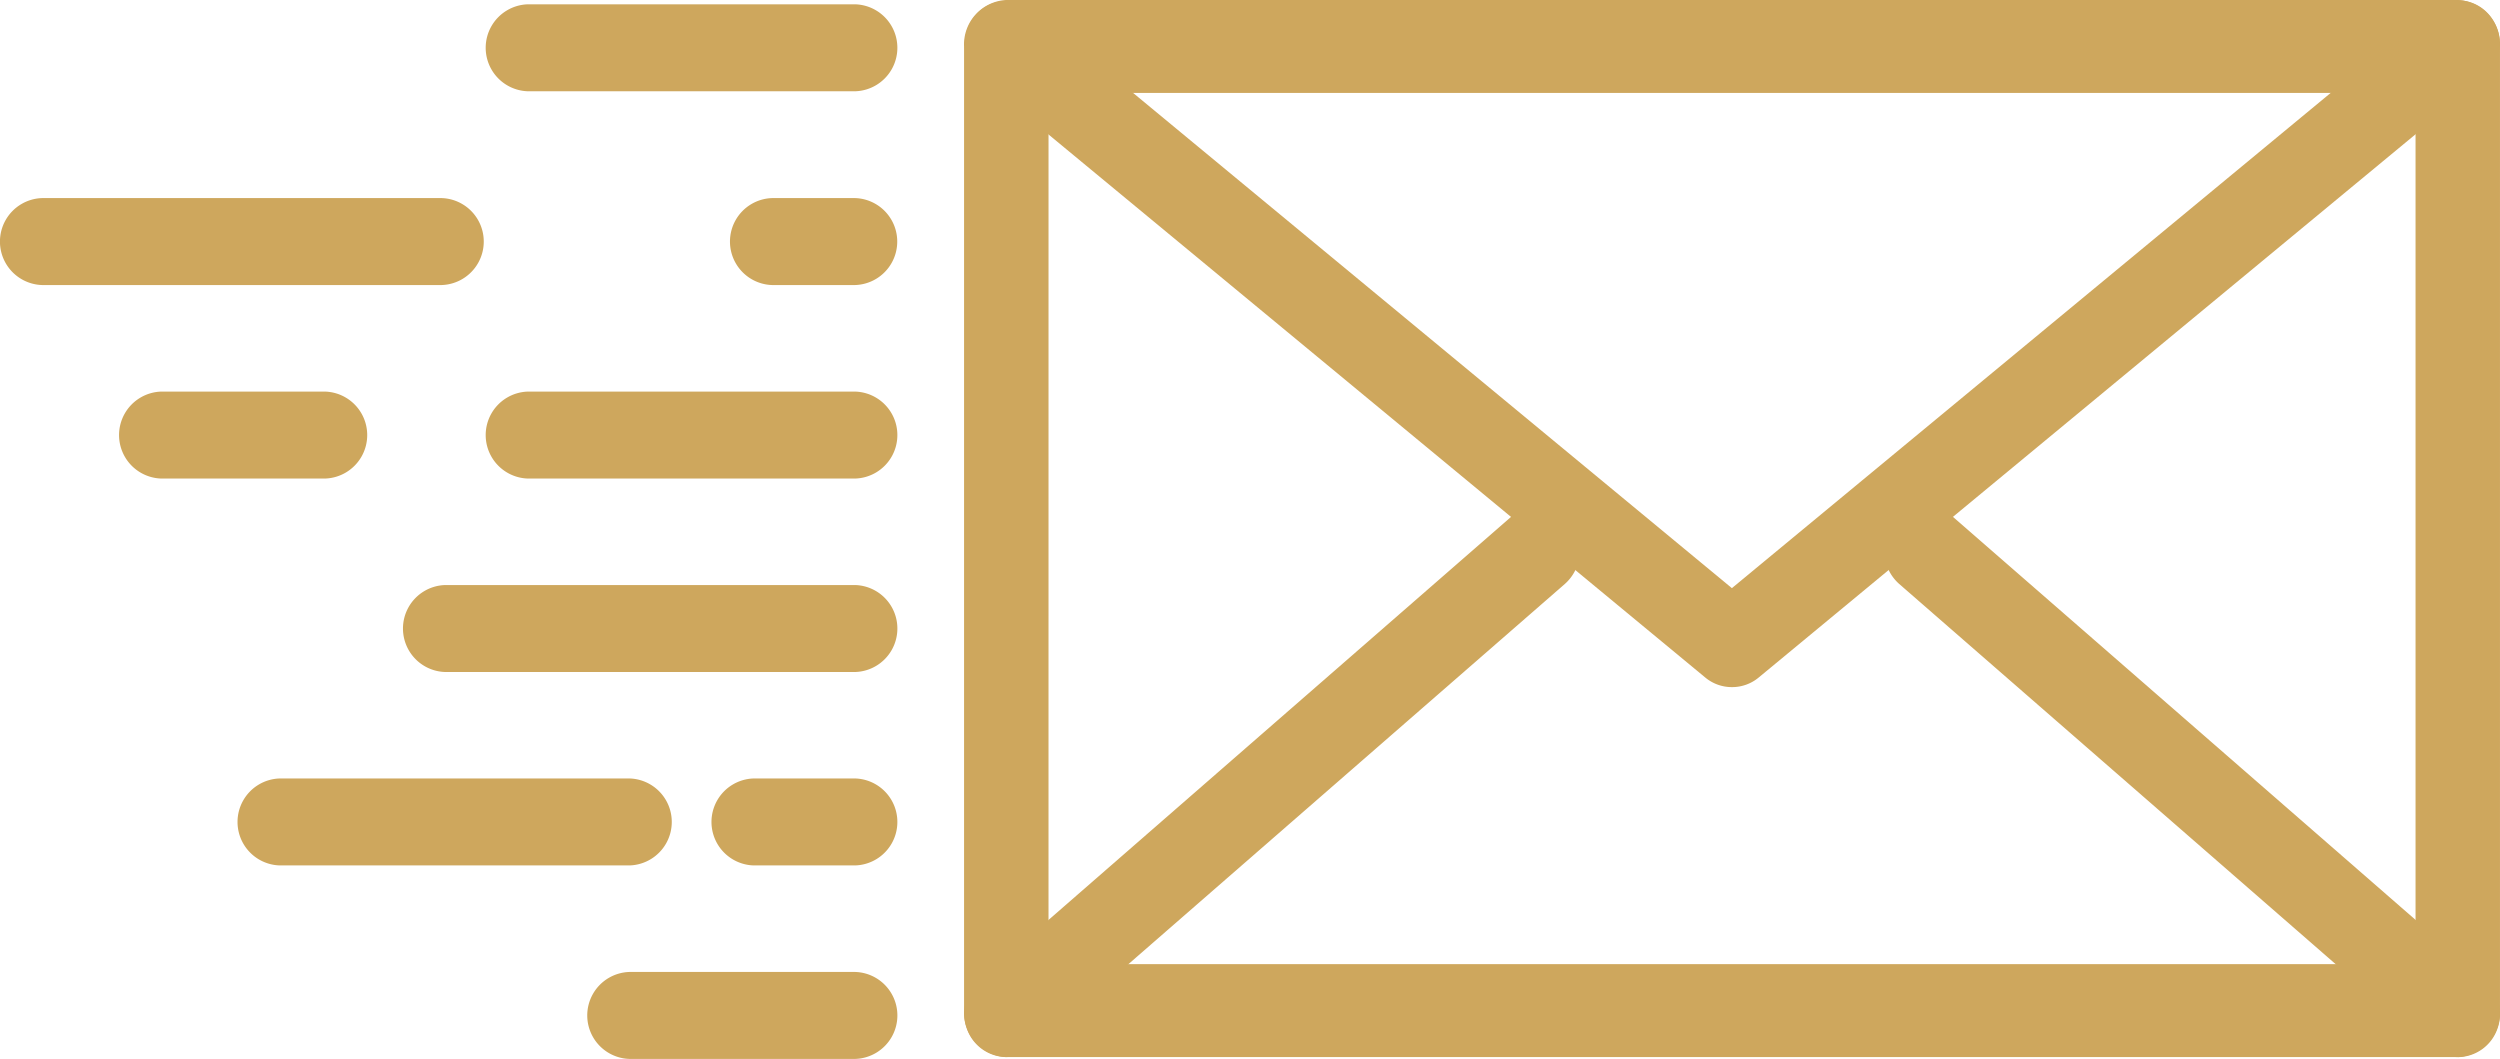
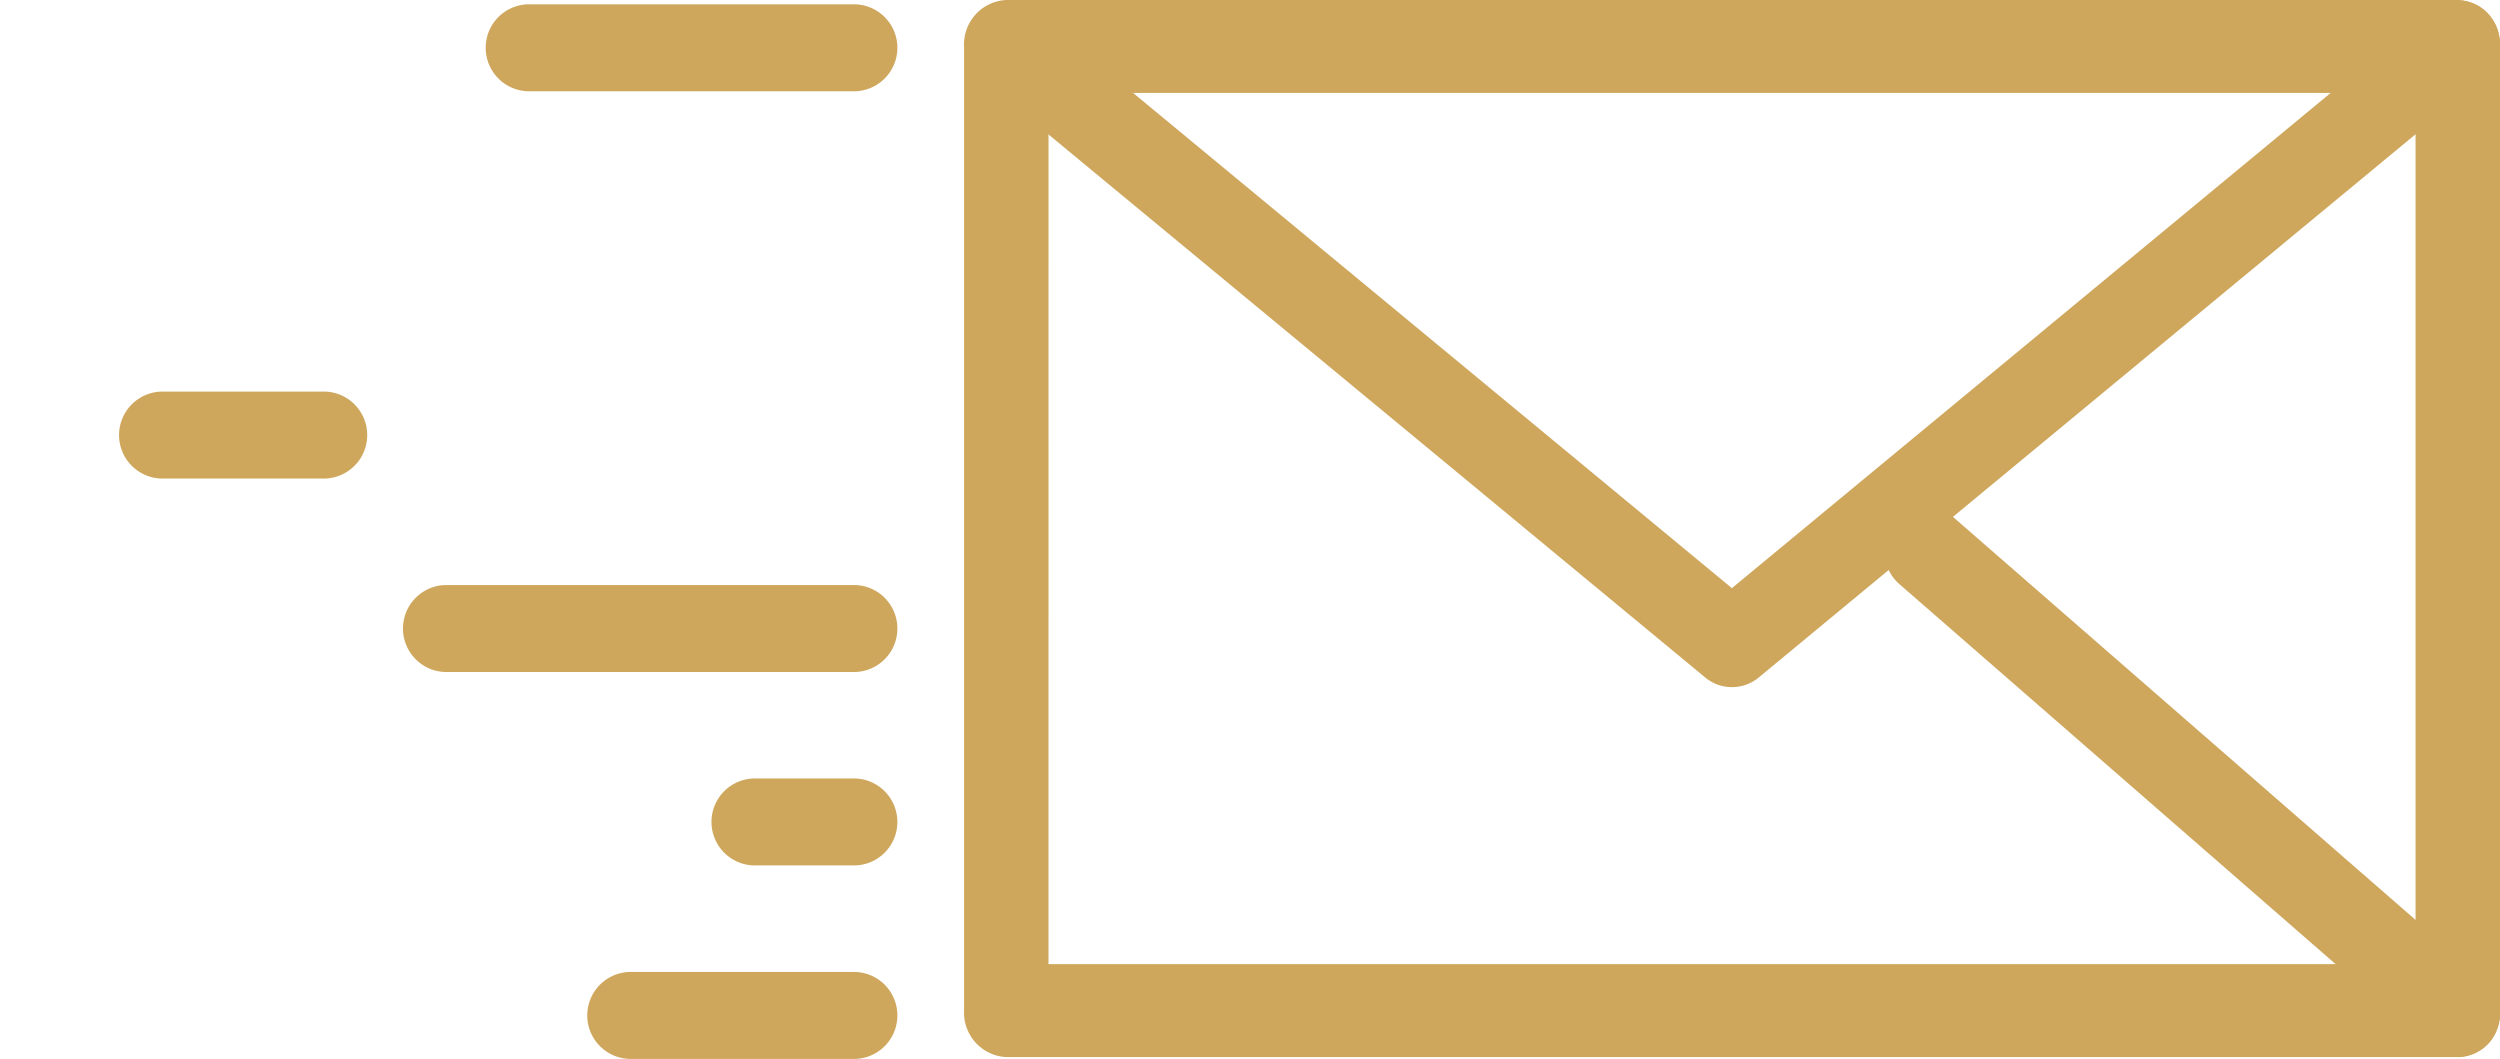
<svg xmlns="http://www.w3.org/2000/svg" id="pic2" width="288.449" height="122.178" viewBox="0 0 288.449 122.178">
  <path id="Контур_78" data-name="Контур 78" d="M436.772,156.117H269.3a5.134,5.134,0,0,1-4.872-5.362V39.512A5.134,5.134,0,0,1,269.3,34.15h167.47a5.134,5.134,0,0,1,4.872,5.362V150.755A5.134,5.134,0,0,1,436.772,156.117Zm-162.6-10.723H431.9V44.873H274.174Z" transform="translate(-153.195 -34.15)" fill="#cea75d" />
  <path id="Контур_79" data-name="Контур 79" d="M353.109,113.456a4.783,4.783,0,0,1-3.065-1.089L266.312,43.132a5.121,5.121,0,0,1-.664-6.982,4.777,4.777,0,0,1,6.763-.84l80.682,66.727,80.682-66.727a4.778,4.778,0,0,1,6.85.768,5.119,5.119,0,0,1-.745,7.054l-83.718,69.235a4.784,4.784,0,0,1-3.055,1.089Z" transform="translate(-153.269 -34.177)" fill="#cea75d" />
-   <path id="Контур_80" data-name="Контур 80" d="M269.324,198.622a4.882,4.882,0,0,1-4.565-3.3,5.114,5.114,0,0,1,1.427-5.549l61.286-53.406a4.776,4.776,0,0,1,6.867.589,5.121,5.121,0,0,1-.572,7.072l-61.3,53.4a4.789,4.789,0,0,1-3.143,1.189Z" transform="translate(-153.212 -76.655)" fill="#cea75d" />
  <path id="Контур_81" data-name="Контур 81" d="M548.508,198.622a4.789,4.789,0,0,1-3.143-1.189l-61.3-53.4a5.121,5.121,0,0,1-.572-7.072,4.776,4.776,0,0,1,6.867-.589l61.3,53.406a5.114,5.114,0,0,1,1.432,5.558,4.881,4.881,0,0,1-4.579,3.292Z" transform="translate(-264.935 -76.655)" fill="#cea75d" />
  <path id="Контур_82" data-name="Контур 82" d="M193.766,45.174H156.022a5.019,5.019,0,0,1,0-10.034h37.744a5.019,5.019,0,0,1,0,10.034Z" transform="translate(-95.106 -34.643)" fill="#cea75d" />
-   <path id="Контур_83" data-name="Контур 83" d="M223.431,86.554h-9.559a5.019,5.019,0,0,1,0-10.034h9.544a5.019,5.019,0,0,1,0,10.034Z" transform="translate(-124.771 -53.665)" fill="#cea75d" />
-   <path id="Контур_84" data-name="Контур 84" d="M87.058,86.554H40.992a5.019,5.019,0,0,1,0-10.034H87.058a5.019,5.019,0,0,1,0,10.034Z" transform="translate(-36.12 -53.665)" fill="#cea75d" />
-   <path id="Контур_85" data-name="Контур 85" d="M193.766,127.944H156.022a5.019,5.019,0,0,1,0-10.034h37.744a5.019,5.019,0,0,1,0,10.034Z" transform="translate(-95.106 -72.729)" fill="#cea75d" />
  <path id="Контур_86" data-name="Контур 86" d="M88.077,127.944H69.2a5.019,5.019,0,0,1,0-10.034H88.077a5.019,5.019,0,0,1,0,10.034Z" transform="translate(-50.586 -72.729)" fill="#cea75d" />
  <path id="Контур_87" data-name="Контур 87" d="M183.721,169.324H136.432a5.019,5.019,0,0,1,0-10.034h47.289a5.019,5.019,0,0,1,0,10.034Z" transform="translate(-85.06 -91.788)" fill="#cea75d" />
  <path id="Контур_88" data-name="Контур 88" d="M221.185,210.7H209.492a5.019,5.019,0,0,1,0-10.034h11.693a5.019,5.019,0,0,1,0,10.034Z" transform="translate(-122.525 -110.847)" fill="#cea75d" />
-   <path id="Контур_89" data-name="Контур 89" d="M137.6,210.7H97.252a5.019,5.019,0,0,1,0-10.034H137.6a5.019,5.019,0,0,1,0,10.034Z" transform="translate(-64.969 -110.847)" fill="#cea75d" />
  <path id="Контур_90" data-name="Контур 90" d="M206.1,252.084H180.072a5.019,5.019,0,0,1,0-10.034H206.1a5.019,5.019,0,0,1,0,10.034Z" transform="translate(-107.438 -129.906)" fill="#cea75d" />
</svg>